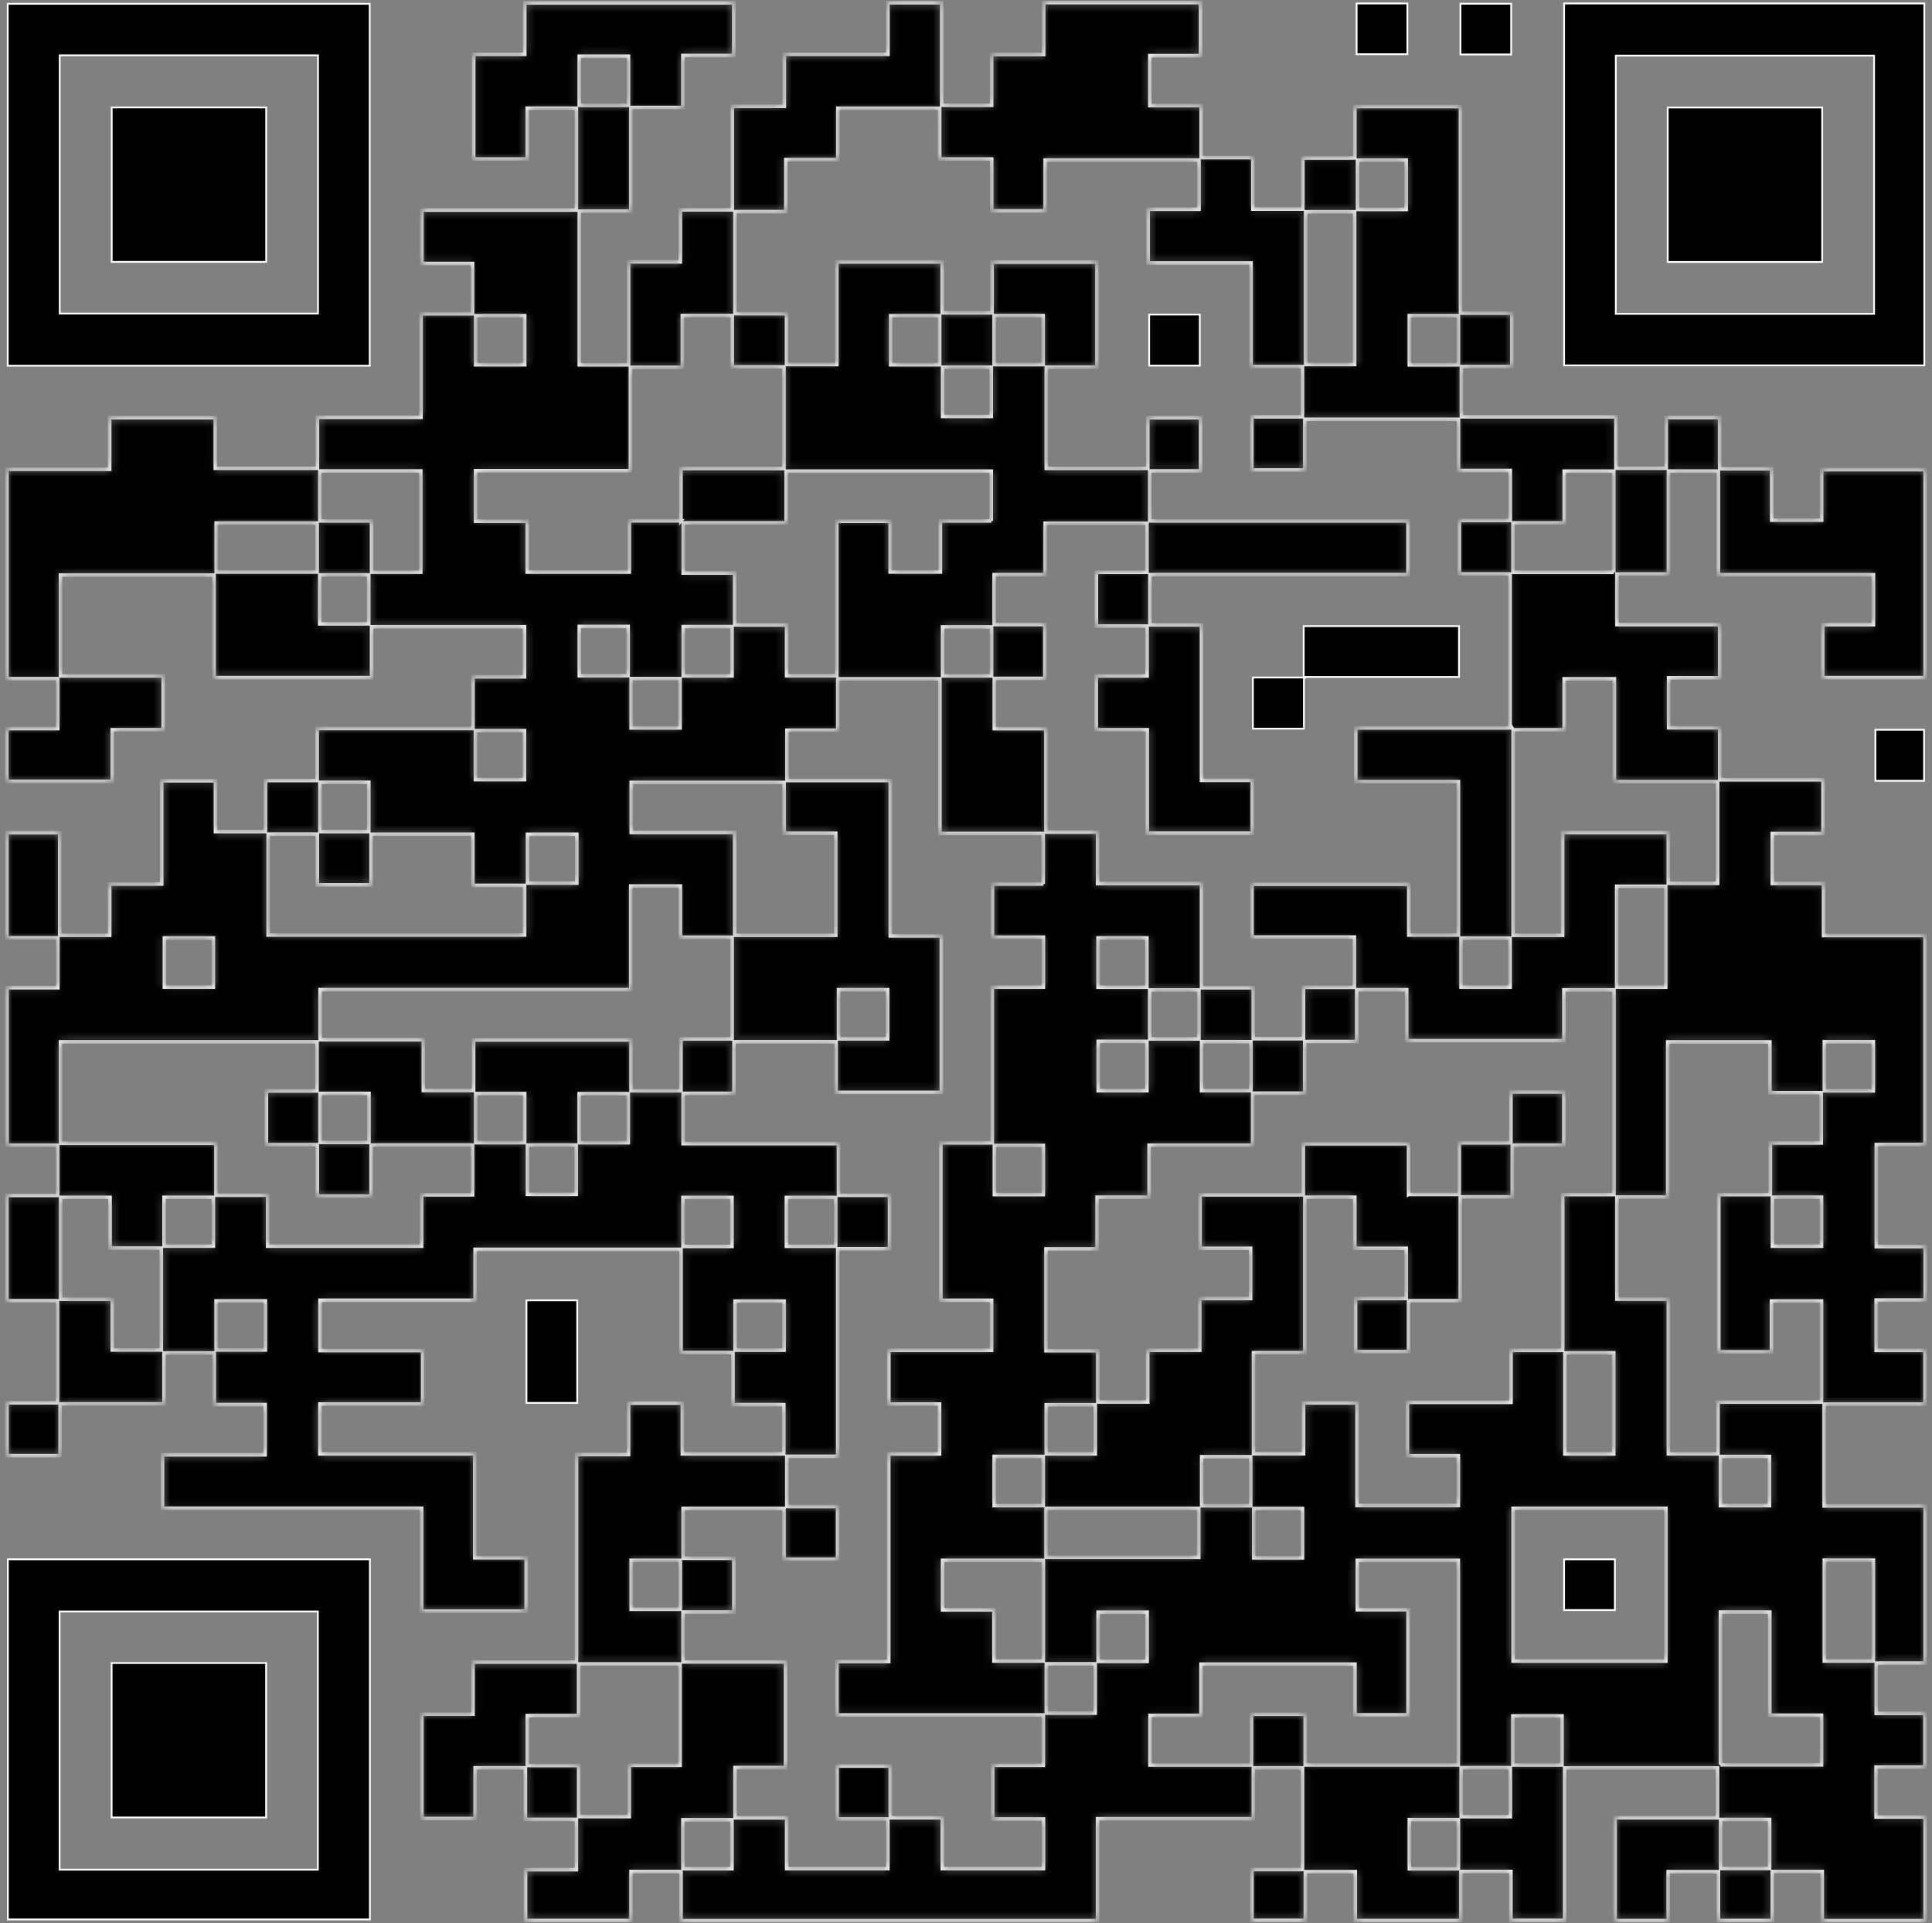
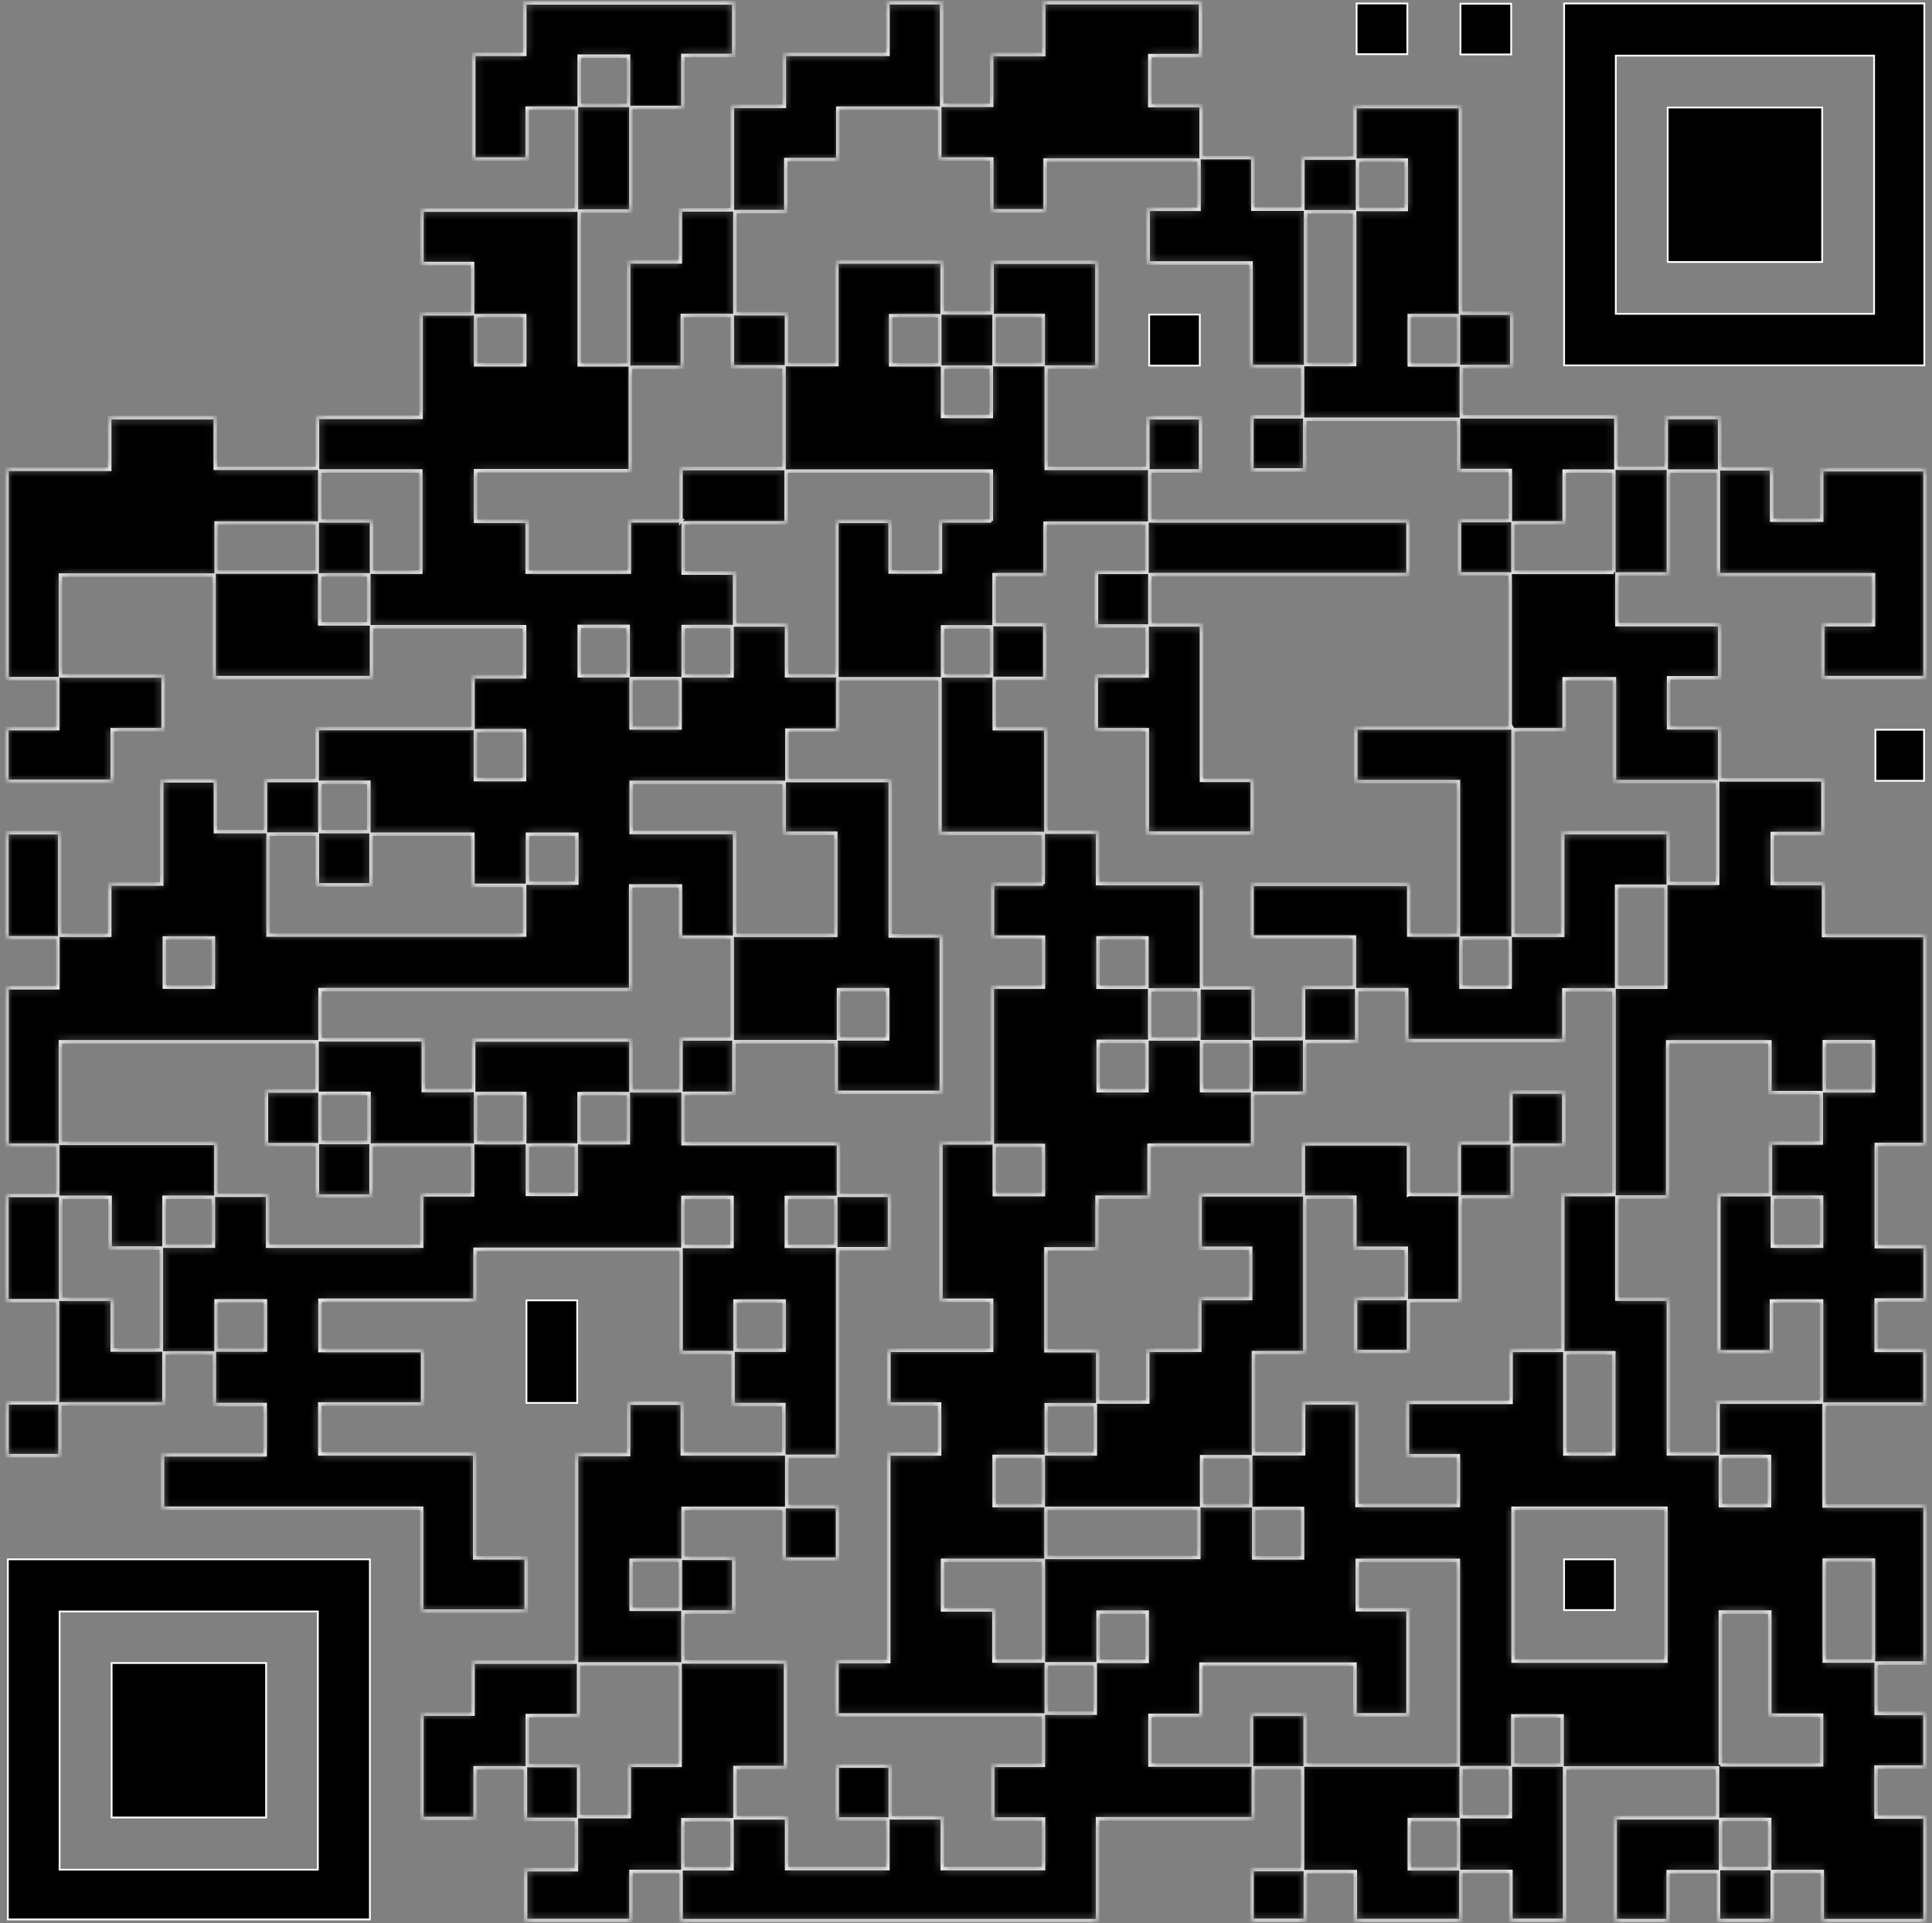
<svg xmlns="http://www.w3.org/2000/svg" width="233" height="232" viewBox="0 0 233 232" fill="none">
  <rect x="0" y="0" width="233" height="232" fill="#808080" stroke="none" />
  <mask id="path-1-inside-1_149_19365" fill="white">
    <path d="M207.403 75.352V81.771H201.239V87.79H207.401V94.065H219.857V100.555H213.743V106.575H219.929V112.849H232.162V138.068H226.287V150.381H232.182V156.832H226.27V162.891H232.16V169.381H219.995V181.658H232.177V200.622H226.272V206.68H232.156V213.17H226.253V219.19H232.173V231.691H219.758V225.765H213.738V231.672H207.248V225.786H201.189V231.689H194.779V219.281H207.123V213.268H188.701V231.659H182.211V225.762H176.191V231.678H163.446V225.784H157.426V231.657H150.981V225.529H157.079V213.263H151.156V219.406H132.37V231.691H82.127V225.769H76.107V231.672H63.383V225.538H69.509V219.479H63.364V213.259H57.306V219.371H50.871V206.775H57.038V200.501H69.528V175.459H75.803V169.263H82.293V175.386H94.527V169.442H88.401V163.167H82.127V150.711H57.301V156.856H38.595V162.915H50.977V169.366H38.577V175.386H57.26V187.915H63.459V194.354H50.841V181.947H19.596V175.496H31.968V169.437H25.838V163.213H19.78V169.353H7.253V175.6H0.842V169.228H6.933V156.915H0.825V144.208H6.951V138.15H0.845V119.147H6.968V113.128H0.827V100.451H7.207V112.817H13.227V106.642H19.502V94.19H25.992V100.313H32.011V94.153H38.247V87.879H57.033V81.643H63.258V75.611H44.815V81.747H25.813V69.375H7.298V81.542H19.676V88.032H13.538V94.255H0.819V87.889H6.955V81.87H0.84V56.612H13.225V50.386H25.97V56.489H38.284V50.342H50.776V37.85H56.982V31.791H50.876V25.34H69.513V13.05H63.587V19.182H57.124V6.553H63.282V0.35H88.494V6.696H82.36V12.97H76.086V25.463H69.865V44.005H75.805V31.59H82.04V25.316H88.315V12.823H94.589V6.549H107.082V0.328H113.572V12.698H119.592V6.573H125.866V0.32H144.793V6.715H138.674V12.735H144.864V19.009H151.1V25.225H157.12V19.055H163.394V12.856H176.139V37.77H182.334V44.221H176.245V50.28H194.885V56.481H200.943V50.366H207.395V56.55H213.669V62.744H219.689V56.654H232.173V81.745H219.818V75.354H225.933V69.334H207.235V56.833H201.215V69.248H195.012V75.349H207.41L207.403 75.352ZM144.91 106.588V119.156H151.145V125.298H157.204V119.1H163.336V113.041H150.986V106.665H169.906V112.789H175.878V94.296H163.504V87.808H182.116V69.237H175.995V62.785H182.135V56.766H175.891V50.578H157.359V56.694H150.966V50.28H157.076V44.221H150.873V31.731H138.463V25.24H144.597V19.311H126.052V25.437H119.601V19.184H113.326V13.061H101.049V19.255H94.775V25.53H88.632V37.843H94.857V43.975H100.916V31.601H113.622V37.74H119.642V31.619H132.296V44.288H126.182V56.502H138.424V50.394H144.802V56.815H138.663V62.835H169.809V69.323H138.681V75.382H144.905V94.129H151.033V100.507H138.357V88.032H132.206V81.542H138.337V75.522H132.225V69.032H138.32V63.122H126.05V69.328H119.896V75.347H126.015V81.838H119.914V87.896H126.141V100.387H132.376V106.583H144.905L144.91 106.588ZM125.806 106.639V100.542H113.354V81.889H101.041V88.09H94.911V94.149H107.371V112.896H113.525V131.776H100.831V125.67H88.518V131.895H82.386V137.953H101.127V144.189H107.283V150.64H101.036V175.682H94.894V181.74H101.019V188.088H94.55V181.971H82.39V187.973H88.501V194.464H82.371V200.483H94.74V213.229H88.645V219.287H94.874V225.406H107.069V219.428H100.95V213.032H107.365V219.283H113.639V225.411H125.843V219.434H119.717V212.944H125.825V206.885H100.928V200.434H107.179V175.392H113.307V169.373H107.192V162.882H119.583V156.863H113.466V137.86H119.665V119.074H125.832V113.054H119.691V106.642H125.815L125.806 106.639ZM169.884 144.083H175.98V137.86H182.215V131.726H188.6V138.145H182.384V144.381H176.109V156.91H169.874V163.055H163.478V156.64H169.591V150.582H163.388V144.42H157.368V163.176H151.178V175.364H157.21V169.234H163.662V181.602H175.872V175.615H169.729V169.163H182.228V162.889H188.464V144.104H194.643V119.415H188.608V125.538H169.645V119.395H163.625V125.64H157.351V131.875H151.076V138.15H138.586V144.424H132.311V150.66H126.149V162.934H132.393V169.124H138.413V162.878H144.687V156.642H150.821V150.584H144.726V144.133H157.174V137.977H169.88V144.085L169.884 144.083ZM207.188 169.137H219.674V156.947H213.645V163.081H207.285V144.107H213.507V137.873H219.644V131.817H213.445V125.687H201.133V144.4H195.008V156.712H201.211V175.381H207.19V169.139L207.188 169.137ZM44.755 138.137V144.288H38.269V138.091H32.128V131.605H38.23V125.681H7.292V137.912H26.046V144.18H32.279V150.327H50.843V144.133H56.988V138.134H44.755V138.137ZM82.116 62.824V56.52H94.55V44.254H88.308V38.068H82.295V44.31H76.029V56.789H57.359V62.876H63.584V69.006H75.889V62.822H82.118L82.116 62.824ZM76.07 119.382H38.605V125.428H51.059V131.553H57.113V125.456H76.105V131.582H82.12V125.333H88.295V113.065H82.049V106.888H76.073V119.38L76.07 119.382ZM169.813 194.183V206.872H163.405V200.749H144.845V206.939H138.694V212.916H150.923V206.788H157.407V212.905H175.865V188.239H163.696V194.181H169.815L169.813 194.183ZM119.549 62.839V56.835H94.812V63.073H82.399V69.122H88.598V75.39H94.866V81.516H100.916V62.878H107.358V68.995H113.41V62.839H119.551H119.549ZM182.483 88.038V112.821H188.457V100.438H201.198V106.553H207.138V94.298H194.693V81.887H188.639V88.041H182.485L182.483 88.038ZM32.337 100.626V112.789H63.265V106.808H57.018V100.633H44.752V106.752H38.269V100.626H32.337ZM182.483 181.954V200.373H200.902V181.954H182.483ZM100.786 112.823V100.518H94.563V94.386H76.131V100.419H88.604V112.823H100.786ZM69.792 219.138H75.88V212.942H82.012V200.727H69.783V206.967H63.593V212.978H69.792V219.138ZM207.483 212.892H219.676V206.915H213.434V194.47H207.485V212.892H207.483ZM13.27 144.439H7.315V156.727H13.538V162.848H19.456V150.56H13.272V144.439H13.27ZM119.875 194.205V200.369H125.825V188.233H113.676V194.203H119.875V194.205ZM38.571 56.824V62.839H44.815V69.021H50.744V56.822H38.571V56.824ZM194.624 69.03V56.837H188.647V63.081H182.463V69.03H194.626H194.624ZM157.459 25.549V43.967H163.364V25.549H157.459ZM126.151 187.87H144.569V181.96H126.151V187.87ZM220.019 188.209V200.369H225.927V188.209H220.019ZM38.249 63.099H26.074V69.001H38.249V63.099ZM194.615 175.39V163.198H188.731V175.39H194.615ZM200.883 119.08V106.92H194.978V119.08H200.883ZM138.659 125.329H144.59V119.417H138.659V125.329ZM101.136 119.391V125.316H107.041V119.391H101.136ZM132.447 125.622V131.566H138.316V125.622H132.447ZM69.561 100.643H63.619V106.529H69.561V100.643ZM225.922 131.588V125.67H220.021V131.588H225.922ZM38.595 131.903V137.811H44.5V131.903H38.595ZM63.276 131.929H57.368V137.841H63.276V131.929ZM75.766 137.843V131.936H69.85V137.843H75.766ZM44.476 100.317V94.373H38.58V100.317H44.476ZM63.61 138.134V144.072H69.492V138.134H63.61ZM125.825 144.1V138.182H119.924V144.1H125.825ZM57.338 94.041H63.252V88.144H57.338V94.041ZM19.787 150.323H25.731V144.433H19.787V150.323ZM88.274 150.359V144.452H82.367V150.359H88.274ZM94.842 150.342H100.786V144.452H94.842V150.342ZM213.758 144.42V150.327H219.674V144.42H213.758ZM182.118 119.076V113.169H176.204V119.076H182.118ZM31.998 156.934H26.067V162.846H31.998V156.934ZM94.559 156.958H88.652V162.863H94.559V156.958ZM82.008 87.808V81.863H76.118V87.808H82.008ZM119.583 75.628H113.676V81.533H119.583V75.628ZM132.085 175.384V169.459H126.179V175.384H132.085ZM119.901 175.692V181.624H125.812V175.692H119.901ZM150.832 181.641V175.733H144.927V181.641H150.832ZM207.488 175.697V181.621H213.393V175.697H207.488ZM82.397 75.591V81.533H88.282V75.591H82.397ZM157.076 187.922V181.978H151.208V187.922H157.076ZM69.865 75.572V81.514H75.751V75.572H69.865ZM38.562 75.257H44.47V69.351H38.562V75.257ZM138.312 119.089V113.147H132.426V119.089H138.312ZM82.043 188.222H76.124V194.123H82.043V188.222ZM113.68 44.292V50.237H119.549V44.292H113.68ZM175.88 44.01V38.079H169.969V44.01H175.88ZM119.894 43.979H125.802V38.072H119.894V43.979ZM113.326 38.092H107.419V43.997H113.326V38.092ZM138.342 200.41V194.483H132.434V200.41H138.342ZM63.276 38.089H57.368V43.999H63.276V38.089ZM25.728 119.076V113.158H19.828V119.076H25.728ZM169.589 25.262V19.318H163.72V25.262H169.589ZM126.186 200.712V206.656H132.076V200.712H126.186ZM182.453 212.911H188.379V207.004H182.453V212.911ZM75.794 6.786H69.859V12.705H75.794V6.786ZM182.144 213.242H176.217V219.149H182.144V213.242ZM88.276 225.43V219.523H82.362V225.43H88.276ZM175.878 225.434V219.507H169.971V225.434H175.878ZM207.507 219.488V225.395H213.414V219.488H207.507ZM144.914 131.56H150.858V125.661H144.914V131.56Z" />
  </mask>
  <path d="M207.403 75.352V81.771H201.239V87.79H207.401V94.065H219.857V100.555H213.743V106.575H219.929V112.849H232.162V138.068H226.287V150.381H232.182V156.832H226.27V162.891H232.16V169.381H219.995V181.658H232.177V200.622H226.272V206.68H232.156V213.17H226.253V219.19H232.173V231.691H219.758V225.765H213.738V231.672H207.248V225.786H201.189V231.689H194.779V219.281H207.123V213.268H188.701V231.659H182.211V225.762H176.191V231.678H163.446V225.784H157.426V231.657H150.981V225.529H157.079V213.263H151.156V219.406H132.37V231.691H82.127V225.769H76.107V231.672H63.383V225.538H69.509V219.479H63.364V213.259H57.306V219.371H50.871V206.775H57.038V200.501H69.528V175.459H75.803V169.263H82.293V175.386H94.527V169.442H88.401V163.167H82.127V150.711H57.301V156.856H38.595V162.915H50.977V169.366H38.577V175.386H57.26V187.915H63.459V194.354H50.841V181.947H19.596V175.496H31.968V169.437H25.838V163.213H19.78V169.353H7.253V175.6H0.842V169.228H6.933V156.915H0.825V144.208H6.951V138.15H0.845V119.147H6.968V113.128H0.827V100.451H7.207V112.817H13.227V106.642H19.502V94.19H25.992V100.313H32.011V94.153H38.247V87.879H57.033V81.643H63.258V75.611H44.815V81.747H25.813V69.375H7.298V81.542H19.676V88.032H13.538V94.255H0.819V87.889H6.955V81.87H0.84V56.612H13.225V50.386H25.97V56.489H38.284V50.342H50.776V37.85H56.982V31.791H50.876V25.34H69.513V13.05H63.587V19.182H57.124V6.553H63.282V0.35H88.494V6.696H82.36V12.97H76.086V25.463H69.865V44.005H75.805V31.59H82.04V25.316H88.315V12.823H94.589V6.549H107.082V0.328H113.572V12.698H119.592V6.573H125.866V0.32H144.793V6.715H138.674V12.735H144.864V19.009H151.1V25.225H157.12V19.055H163.394V12.856H176.139V37.77H182.334V44.221H176.245V50.28H194.885V56.481H200.943V50.366H207.395V56.55H213.669V62.744H219.689V56.654H232.173V81.745H219.818V75.354H225.933V69.334H207.235V56.833H201.215V69.248H195.012V75.349H207.41L207.403 75.352ZM144.91 106.588V119.156H151.145V125.298H157.204V119.1H163.336V113.041H150.986V106.665H169.906V112.789H175.878V94.296H163.504V87.808H182.116V69.237H175.995V62.785H182.135V56.766H175.891V50.578H157.359V56.694H150.966V50.28H157.076V44.221H150.873V31.731H138.463V25.24H144.597V19.311H126.052V25.437H119.601V19.184H113.326V13.061H101.049V19.255H94.775V25.53H88.632V37.843H94.857V43.975H100.916V31.601H113.622V37.74H119.642V31.619H132.296V44.288H126.182V56.502H138.424V50.394H144.802V56.815H138.663V62.835H169.809V69.323H138.681V75.382H144.905V94.129H151.033V100.507H138.357V88.032H132.206V81.542H138.337V75.522H132.225V69.032H138.32V63.122H126.05V69.328H119.896V75.347H126.015V81.838H119.914V87.896H126.141V100.387H132.376V106.583H144.905L144.91 106.588ZM125.806 106.639V100.542H113.354V81.889H101.041V88.09H94.911V94.149H107.371V112.896H113.525V131.776H100.831V125.67H88.518V131.895H82.386V137.953H101.127V144.189H107.283V150.64H101.036V175.682H94.894V181.74H101.019V188.088H94.55V181.971H82.39V187.973H88.501V194.464H82.371V200.483H94.74V213.229H88.645V219.287H94.874V225.406H107.069V219.428H100.95V213.032H107.365V219.283H113.639V225.411H125.843V219.434H119.717V212.944H125.825V206.885H100.928V200.434H107.179V175.392H113.307V169.373H107.192V162.882H119.583V156.863H113.466V137.86H119.665V119.074H125.832V113.054H119.691V106.642H125.815L125.806 106.639ZM169.884 144.083H175.98V137.86H182.215V131.726H188.6V138.145H182.384V144.381H176.109V156.91H169.874V163.055H163.478V156.64H169.591V150.582H163.388V144.42H157.368V163.176H151.178V175.364H157.21V169.234H163.662V181.602H175.872V175.615H169.729V169.163H182.228V162.889H188.464V144.104H194.643V119.415H188.608V125.538H169.645V119.395H163.625V125.64H157.351V131.875H151.076V138.15H138.586V144.424H132.311V150.66H126.149V162.934H132.393V169.124H138.413V162.878H144.687V156.642H150.821V150.584H144.726V144.133H157.174V137.977H169.88V144.085L169.884 144.083ZM207.188 169.137H219.674V156.947H213.645V163.081H207.285V144.107H213.507V137.873H219.644V131.817H213.445V125.687H201.133V144.4H195.008V156.712H201.211V175.381H207.19V169.139L207.188 169.137ZM44.755 138.137V144.288H38.269V138.091H32.128V131.605H38.23V125.681H7.292V137.912H26.046V144.18H32.279V150.327H50.843V144.133H56.988V138.134H44.755V138.137ZM82.116 62.824V56.52H94.55V44.254H88.308V38.068H82.295V44.31H76.029V56.789H57.359V62.876H63.584V69.006H75.889V62.822H82.118L82.116 62.824ZM76.07 119.382H38.605V125.428H51.059V131.553H57.113V125.456H76.105V131.582H82.12V125.333H88.295V113.065H82.049V106.888H76.073V119.38L76.07 119.382ZM169.813 194.183V206.872H163.405V200.749H144.845V206.939H138.694V212.916H150.923V206.788H157.407V212.905H175.865V188.239H163.696V194.181H169.815L169.813 194.183ZM119.549 62.839V56.835H94.812V63.073H82.399V69.122H88.598V75.39H94.866V81.516H100.916V62.878H107.358V68.995H113.41V62.839H119.551H119.549ZM182.483 88.038V112.821H188.457V100.438H201.198V106.553H207.138V94.298H194.693V81.887H188.639V88.041H182.485L182.483 88.038ZM32.337 100.626V112.789H63.265V106.808H57.018V100.633H44.752V106.752H38.269V100.626H32.337ZM182.483 181.954V200.373H200.902V181.954H182.483ZM100.786 112.823V100.518H94.563V94.386H76.131V100.419H88.604V112.823H100.786ZM69.792 219.138H75.88V212.942H82.012V200.727H69.783V206.967H63.593V212.978H69.792V219.138ZM207.483 212.892H219.676V206.915H213.434V194.47H207.485V212.892H207.483ZM13.27 144.439H7.315V156.727H13.538V162.848H19.456V150.56H13.272V144.439H13.27ZM119.875 194.205V200.369H125.825V188.233H113.676V194.203H119.875V194.205ZM38.571 56.824V62.839H44.815V69.021H50.744V56.822H38.571V56.824ZM194.624 69.03V56.837H188.647V63.081H182.463V69.03H194.626H194.624ZM157.459 25.549V43.967H163.364V25.549H157.459ZM126.151 187.87H144.569V181.96H126.151V187.87ZM220.019 188.209V200.369H225.927V188.209H220.019ZM38.249 63.099H26.074V69.001H38.249V63.099ZM194.615 175.39V163.198H188.731V175.39H194.615ZM200.883 119.08V106.92H194.978V119.08H200.883ZM138.659 125.329H144.59V119.417H138.659V125.329ZM101.136 119.391V125.316H107.041V119.391H101.136ZM132.447 125.622V131.566H138.316V125.622H132.447ZM69.561 100.643H63.619V106.529H69.561V100.643ZM225.922 131.588V125.67H220.021V131.588H225.922ZM38.595 131.903V137.811H44.5V131.903H38.595ZM63.276 131.929H57.368V137.841H63.276V131.929ZM75.766 137.843V131.936H69.85V137.843H75.766ZM44.476 100.317V94.373H38.58V100.317H44.476ZM63.61 138.134V144.072H69.492V138.134H63.61ZM125.825 144.1V138.182H119.924V144.1H125.825ZM57.338 94.041H63.252V88.144H57.338V94.041ZM19.787 150.323H25.731V144.433H19.787V150.323ZM88.274 150.359V144.452H82.367V150.359H88.274ZM94.842 150.342H100.786V144.452H94.842V150.342ZM213.758 144.42V150.327H219.674V144.42H213.758ZM182.118 119.076V113.169H176.204V119.076H182.118ZM31.998 156.934H26.067V162.846H31.998V156.934ZM94.559 156.958H88.652V162.863H94.559V156.958ZM82.008 87.808V81.863H76.118V87.808H82.008ZM119.583 75.628H113.676V81.533H119.583V75.628ZM132.085 175.384V169.459H126.179V175.384H132.085ZM119.901 175.692V181.624H125.812V175.692H119.901ZM150.832 181.641V175.733H144.927V181.641H150.832ZM207.488 175.697V181.621H213.393V175.697H207.488ZM82.397 75.591V81.533H88.282V75.591H82.397ZM157.076 187.922V181.978H151.208V187.922H157.076ZM69.865 75.572V81.514H75.751V75.572H69.865ZM38.562 75.257H44.47V69.351H38.562V75.257ZM138.312 119.089V113.147H132.426V119.089H138.312ZM82.043 188.222H76.124V194.123H82.043V188.222ZM113.68 44.292V50.237H119.549V44.292H113.68ZM175.88 44.01V38.079H169.969V44.01H175.88ZM119.894 43.979H125.802V38.072H119.894V43.979ZM113.326 38.092H107.419V43.997H113.326V38.092ZM138.342 200.41V194.483H132.434V200.41H138.342ZM63.276 38.089H57.368V43.999H63.276V38.089ZM25.728 119.076V113.158H19.828V119.076H25.728ZM169.589 25.262V19.318H163.72V25.262H169.589ZM126.186 200.712V206.656H132.076V200.712H126.186ZM182.453 212.911H188.379V207.004H182.453V212.911ZM75.794 6.786H69.859V12.705H75.794V6.786ZM182.144 213.242H176.217V219.149H182.144V213.242ZM88.276 225.43V219.523H82.362V225.43H88.276ZM175.878 225.434V219.507H169.971V225.434H175.878ZM207.507 219.488V225.395H213.414V219.488H207.507ZM144.914 131.56H150.858V125.661H144.914V131.56Z" fill="black" stroke="white" stroke-width="0.432" mask="url(#path-1-inside-1_149_19365)" />
-   <path d="M44.588 0.457V44.116H0.931V0.457H44.588ZM7.202 37.822H38.35V6.674H7.202V37.822Z" fill="black" stroke="white" stroke-width="0.216" />
  <path d="M232.073 0.417V44.077H188.632V0.417H232.073ZM194.867 37.858H226.015V6.71H194.867V37.858Z" fill="black" stroke="white" stroke-width="0.216" />
  <path d="M44.608 188.102V231.545H0.947V188.102H44.608ZM7.186 225.542H38.331V194.395H7.186V225.542Z" fill="black" stroke="white" stroke-width="0.216" />
  <path d="M69.613 156.861V169.237H63.49V156.861H69.613Z" fill="black" stroke="white" stroke-width="0.216" />
  <path d="M182.25 0.448V6.571H176.129V0.448H182.25Z" fill="black" stroke="white" stroke-width="0.216" />
  <path d="M169.729 0.417V6.539H163.608V0.417H169.729Z" fill="black" stroke="white" stroke-width="0.216" />
  <path d="M232.041 88.028V94.188H226.173V88.028H232.041Z" fill="black" stroke="white" stroke-width="0.216" />
-   <path d="M175.956 75.531V81.665H157.359V81.772H157.253V87.898H151.1V81.728H157.227V75.531H175.956Z" fill="black" stroke="white" stroke-width="0.216" />
  <path d="M144.696 37.945V44.105H138.591V37.945H144.696Z" fill="black" stroke="white" stroke-width="0.216" />
  <path d="M194.755 188.104V194.225H188.628V188.104H194.755Z" fill="black" stroke="white" stroke-width="0.216" />
-   <path d="M32.103 12.96V31.593H13.471V12.96H32.103Z" fill="black" stroke="white" stroke-width="0.216" />
  <path d="M219.757 12.969V31.604H201.125V12.969H219.757Z" fill="black" stroke="white" stroke-width="0.216" />
  <path d="M32.094 200.614V219.247H13.461V200.614H32.094Z" fill="black" stroke="white" stroke-width="0.216" />
</svg>